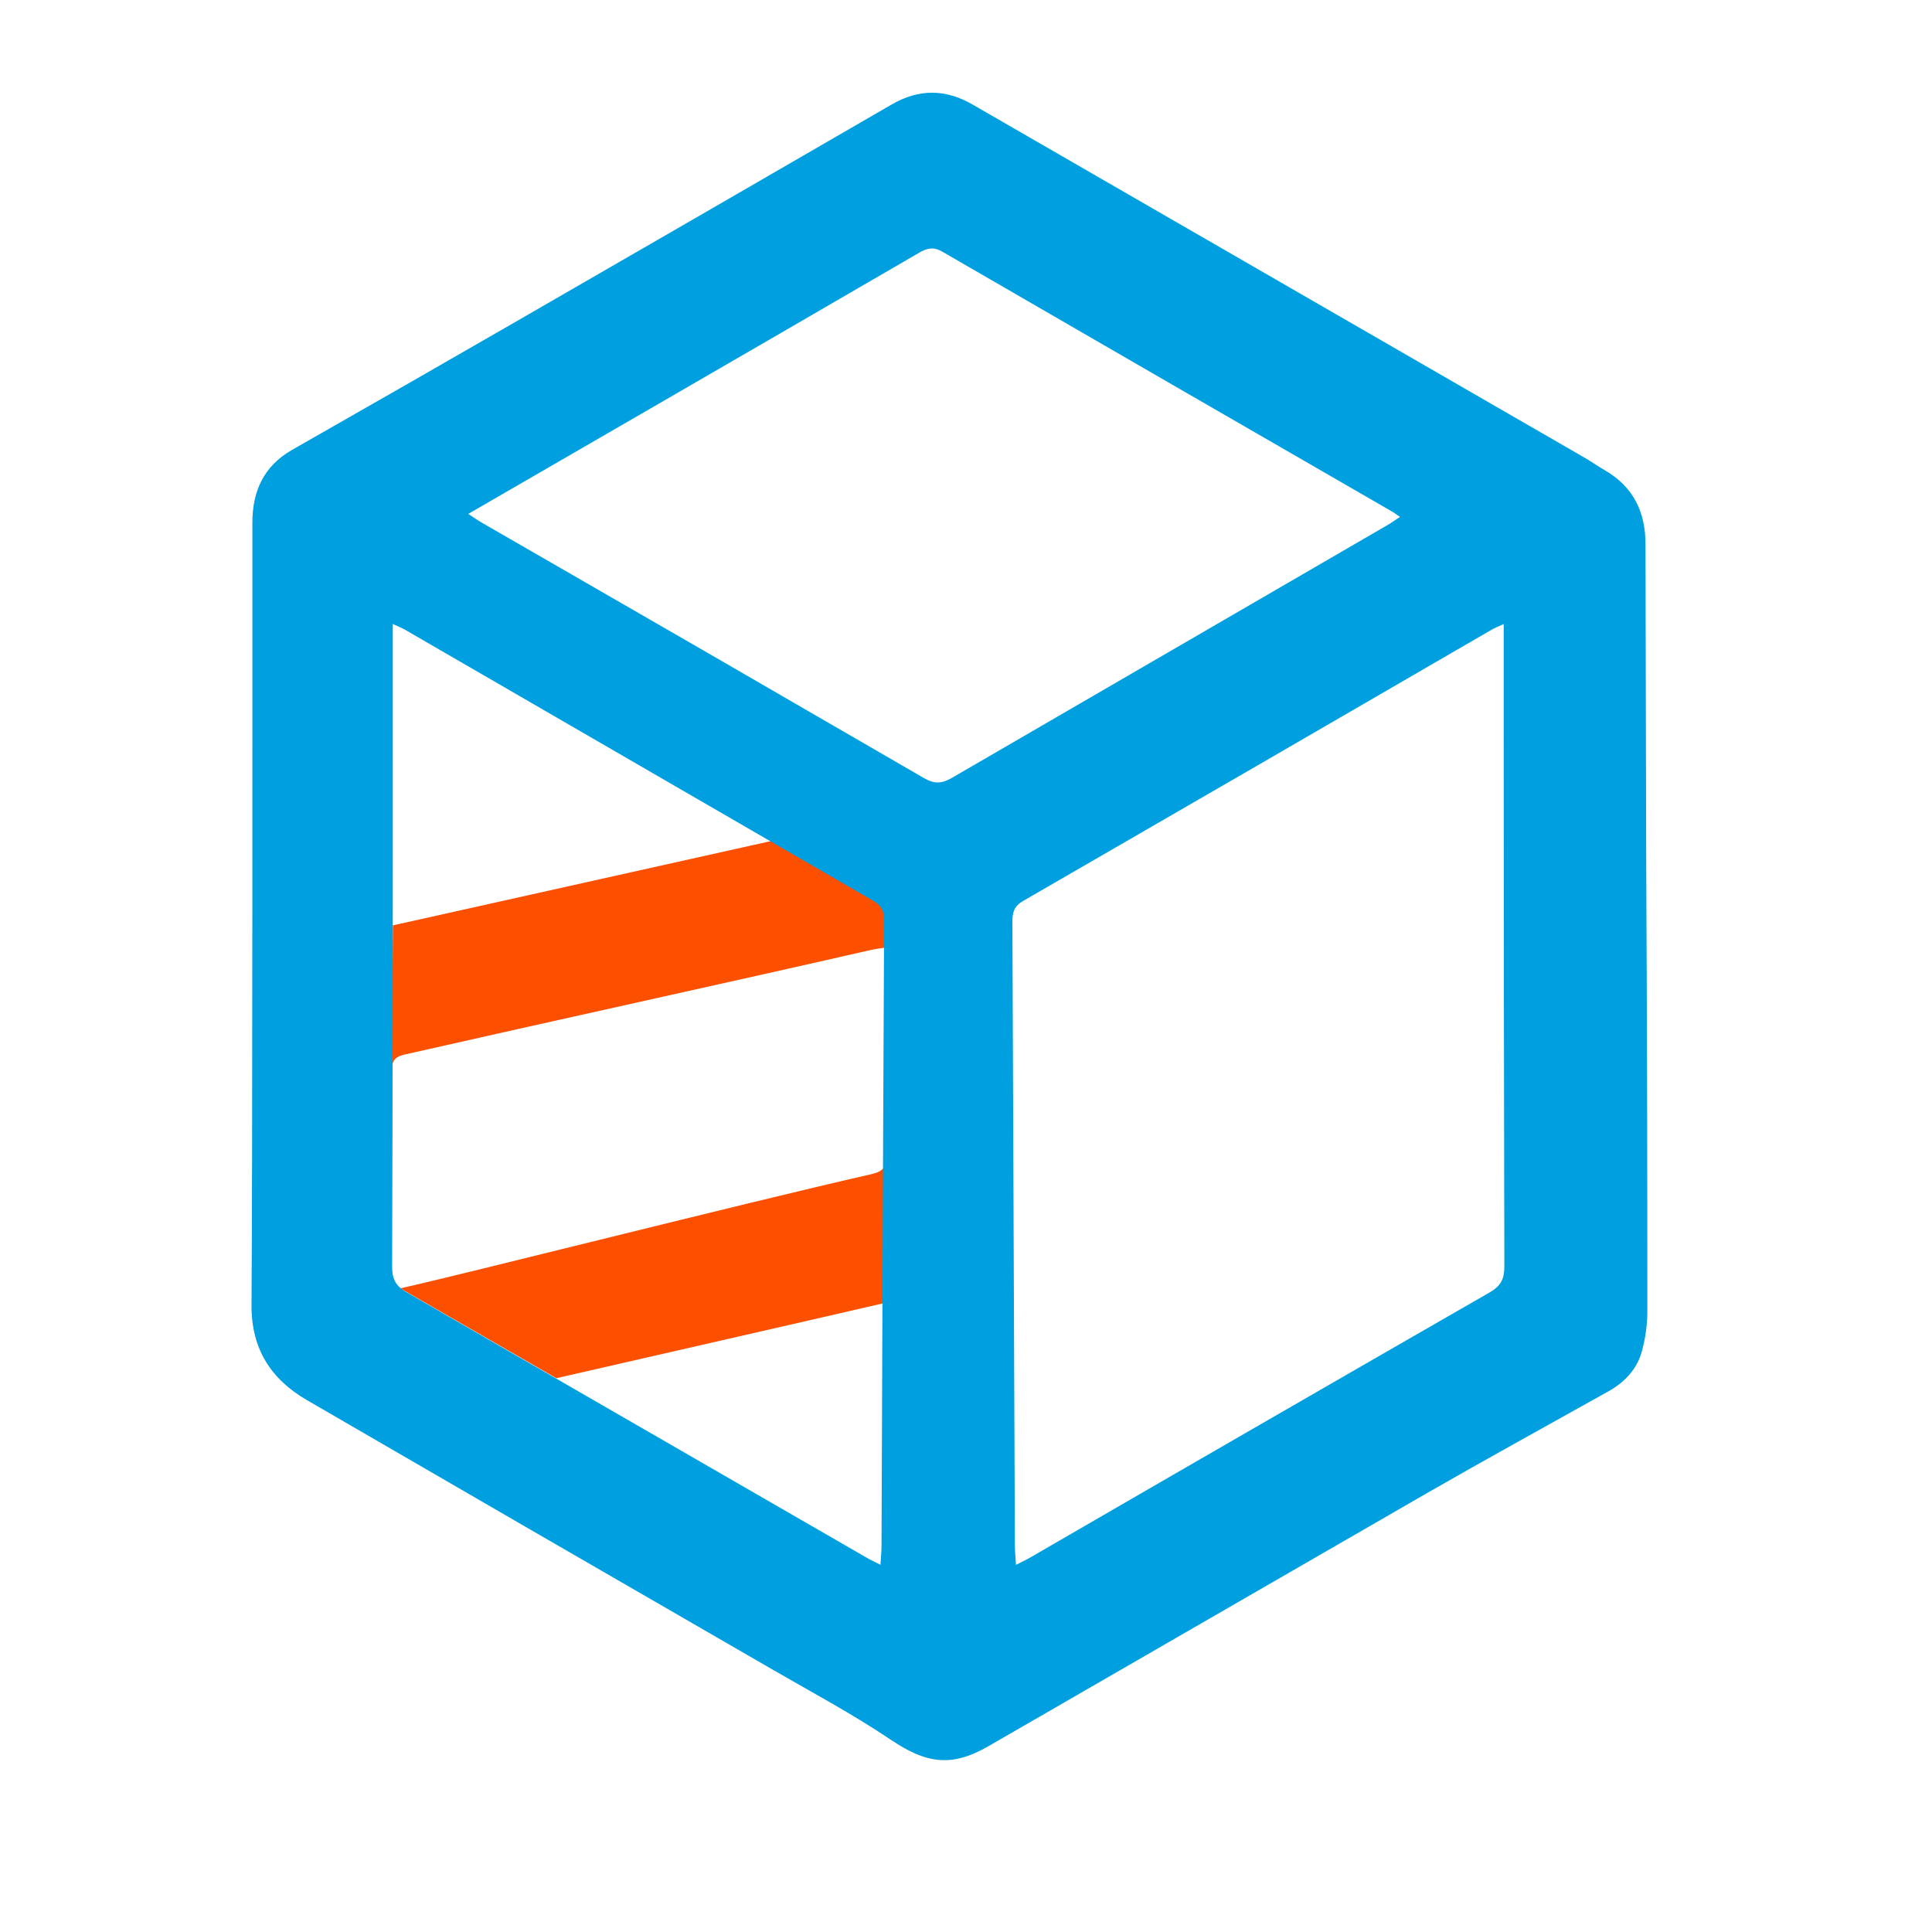
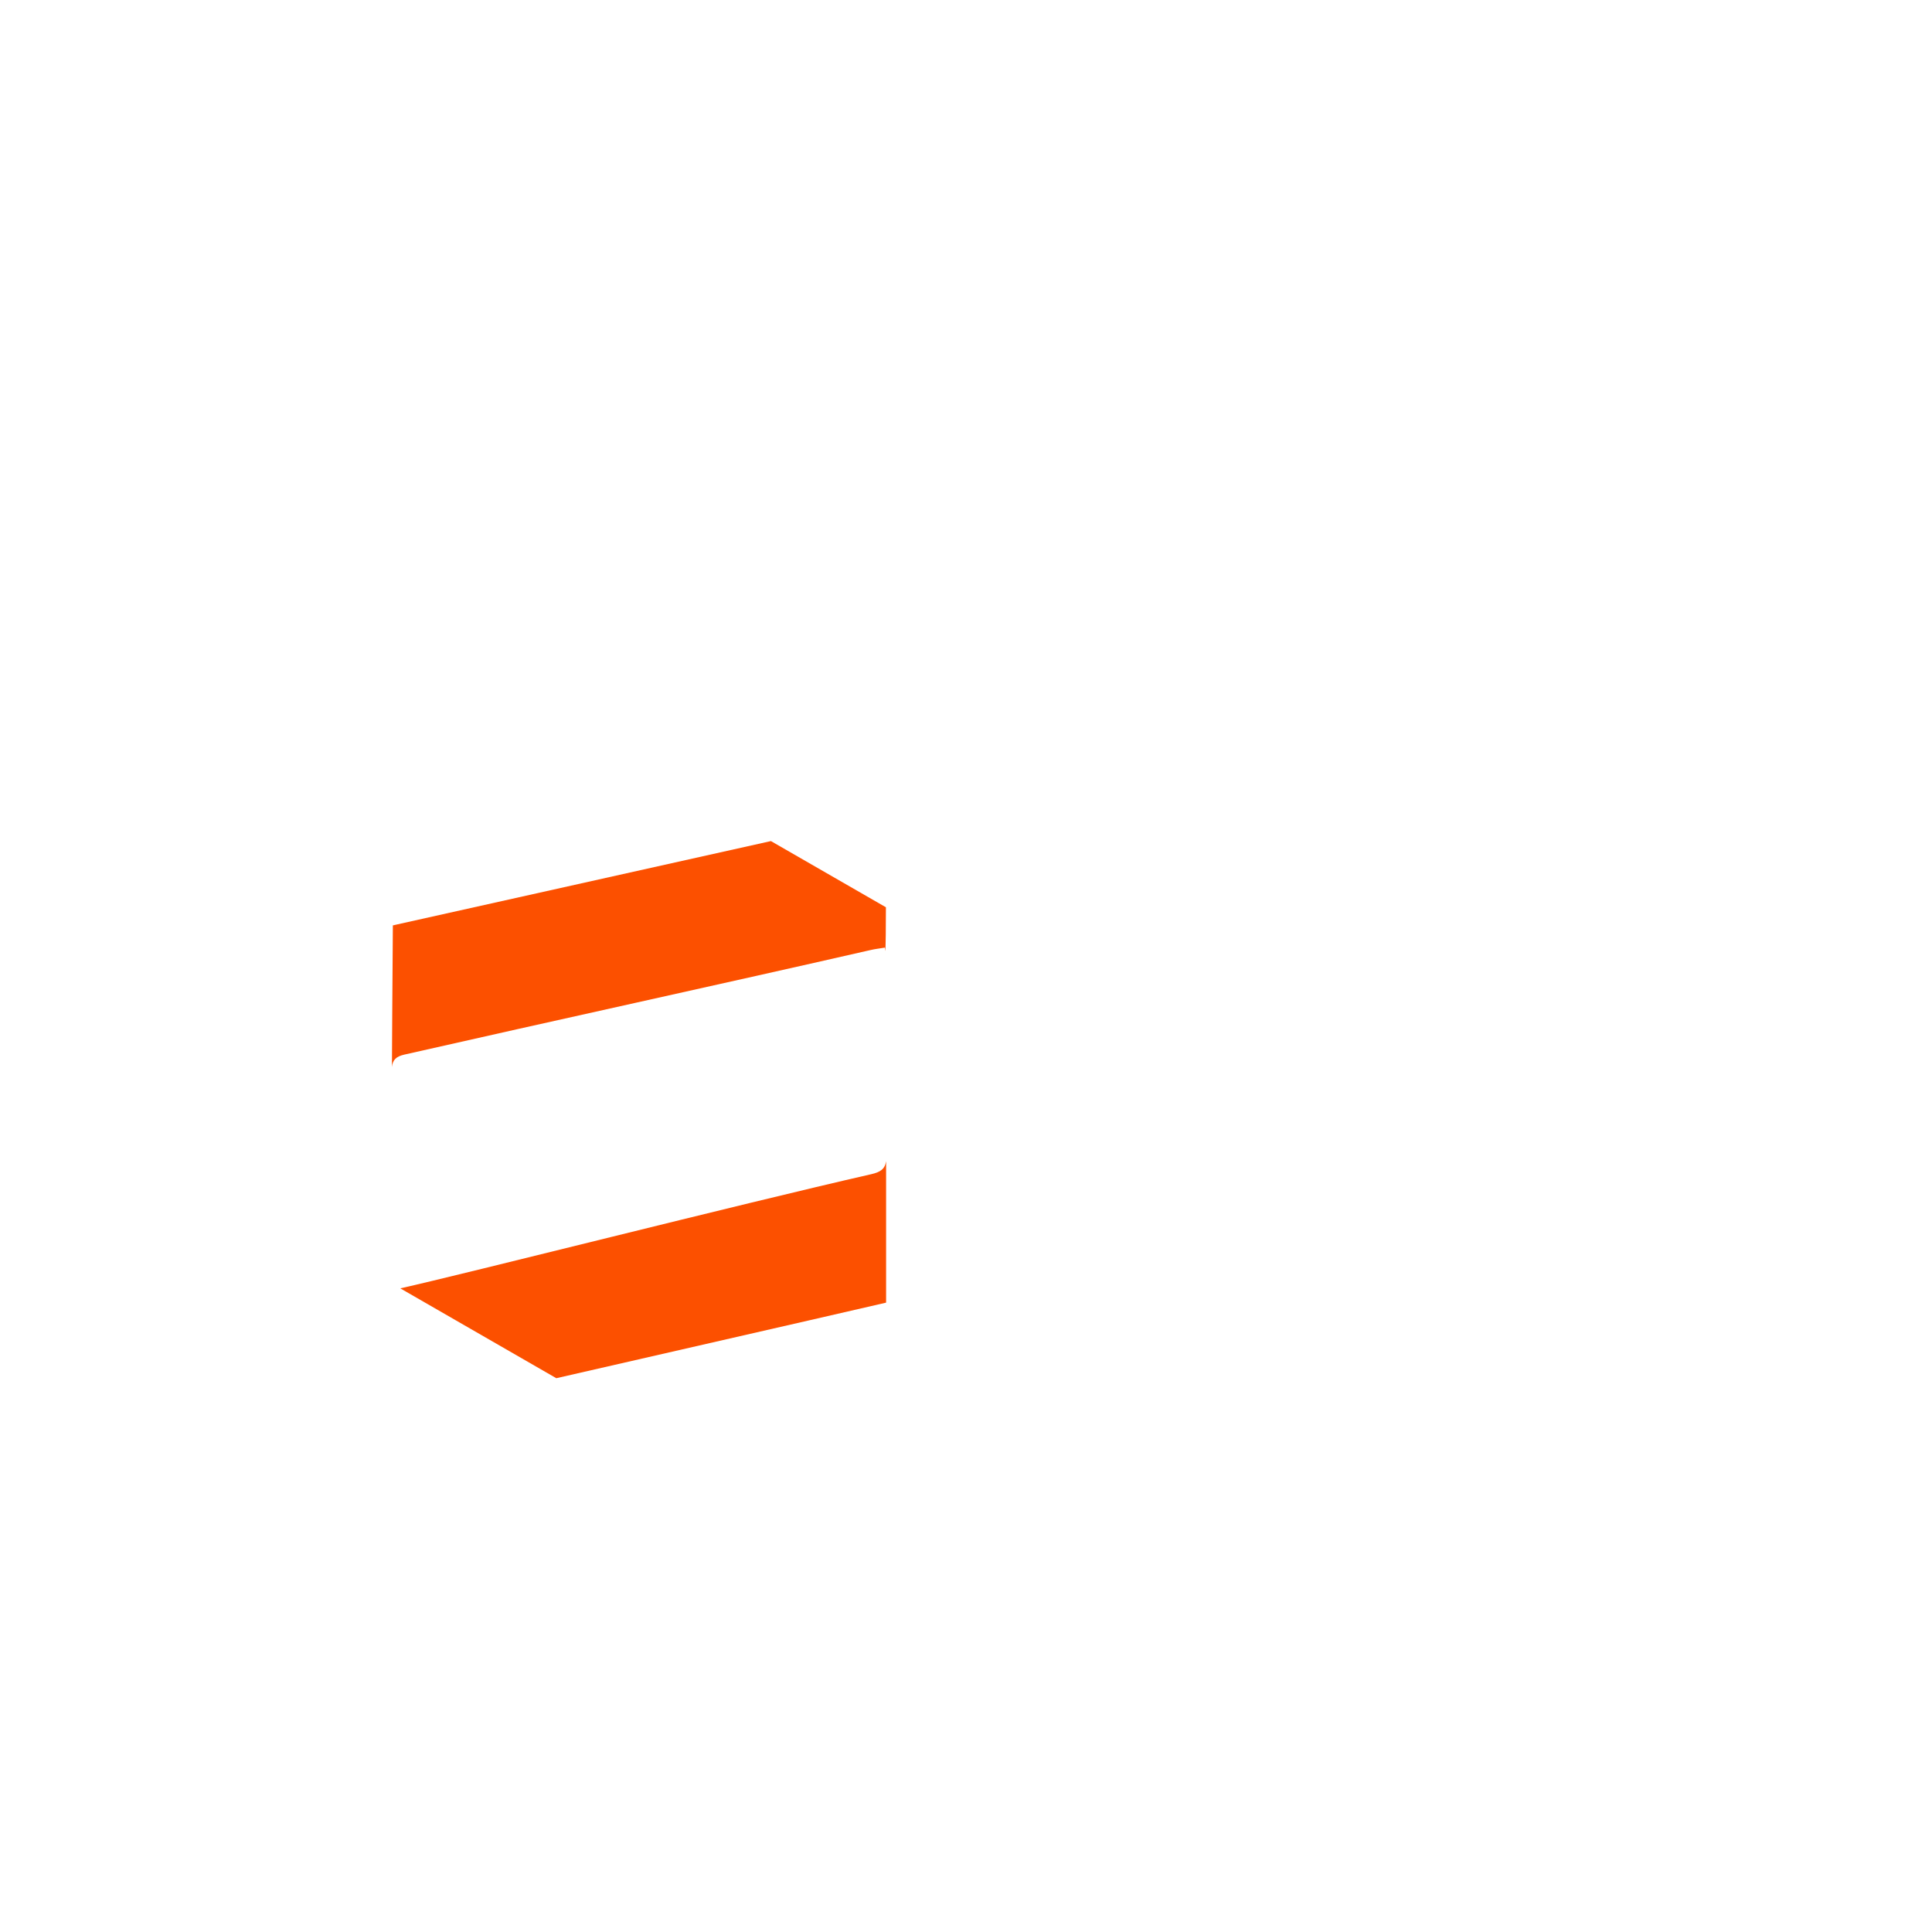
<svg xmlns="http://www.w3.org/2000/svg" width="73" height="73" viewBox="0 0 73 73" fill="none">
  <g clip-path="url(#clip0)">
    <path d="M15.011 34.928L14.859 34.963H14.844C14.829 36.674 14.809 40.315 14.809 40.315C14.838 40.048 14.967 39.919 15.274 39.849C20.895 38.572 27.273 37.181 32.894 35.897C33.054 35.859 33.22 35.841 33.438 35.805C33.448 36.031 33.471 36.13 33.474 34.281L29.129 31.78L15.011 34.928Z" fill="#FC5000" />
-     <path d="M33.481 49.22C33.481 47.245 33.481 45.343 33.481 43.877C33.435 44.179 33.256 44.29 32.918 44.367C27.943 45.501 17.529 48.144 15.125 48.68L21.02 52.075L30.561 49.892L33.481 49.22Z" fill="#FC5000" />
-     <path d="M62.201 32.499C62.19 28.519 62.181 24.539 62.174 20.559C62.174 19.338 61.711 18.39 60.636 17.767C60.378 17.617 60.133 17.444 59.874 17.294C52.168 12.848 44.461 8.401 36.755 3.953C35.724 3.357 34.718 3.349 33.683 3.953C28.984 6.675 24.283 9.392 19.58 12.103C16.734 13.743 13.886 15.376 11.033 17C9.964 17.611 9.535 18.564 9.536 19.754C9.536 24.723 9.543 44.414 9.503 49.29C9.489 50.958 10.225 52.106 11.603 52.907C17.46 56.306 23.322 59.698 29.19 63.084C30.691 63.953 32.231 64.773 33.664 65.74C35 66.635 35.948 66.787 37.344 65.982C42.856 62.803 48.367 59.623 53.876 56.441C56.156 55.131 58.461 53.866 60.755 52.582C61.367 52.244 61.84 51.757 62.03 51.085C62.171 50.583 62.244 50.063 62.245 49.542C62.245 43.859 62.231 38.178 62.201 32.499ZM33.308 58.395C33.308 58.611 33.285 58.827 33.268 59.126C33.03 59.003 32.866 58.928 32.712 58.837C26.93 55.499 21.148 52.163 15.366 48.829C14.956 48.593 14.816 48.336 14.817 47.863C14.838 40.824 14.845 33.784 14.841 26.744V23.578C15.08 23.69 15.184 23.725 15.279 23.78C21.186 27.202 27.094 30.623 33.003 34.042C33.331 34.231 33.408 34.462 33.406 34.811C33.367 42.672 33.335 50.534 33.308 58.395ZM35.968 29.391C35.582 29.616 35.305 29.627 34.911 29.399C29.343 26.17 23.768 22.95 18.187 19.738C18.046 19.656 17.91 19.559 17.692 19.418C19.931 18.124 22.079 16.883 24.225 15.64C27.729 13.613 31.232 11.582 34.734 9.547C35.036 9.371 35.277 9.321 35.603 9.508C41.271 12.79 46.941 16.066 52.611 19.336C52.69 19.382 52.762 19.438 52.898 19.53C52.715 19.65 52.574 19.755 52.425 19.84C46.94 23.023 41.454 26.206 35.968 29.391V29.391ZM56.29 48.831C50.502 52.157 44.72 55.493 38.944 58.84C38.79 58.93 38.627 59.005 38.388 59.128C38.371 58.83 38.348 58.613 38.347 58.397C38.317 50.535 38.286 42.674 38.253 34.813C38.253 34.464 38.327 34.233 38.656 34.044C44.569 30.63 50.476 27.21 56.379 23.783C56.474 23.727 56.579 23.69 56.817 23.58V26.746C56.817 33.786 56.825 40.826 56.841 47.866C56.839 48.336 56.7 48.593 56.29 48.831Z" fill="#00A0E0" />
+     <path d="M33.481 49.22C33.481 47.245 33.481 45.343 33.481 43.877C33.435 44.179 33.256 44.29 32.918 44.367C27.943 45.501 17.529 48.144 15.125 48.68L21.02 52.075L30.561 49.892Z" fill="#FC5000" />
  </g>
  <defs>
    <clipPath id="clip0">
      <rect width="52.743" height="63" fill="white" transform="translate(9.5 3.5)" />
    </clipPath>
  </defs>
</svg>